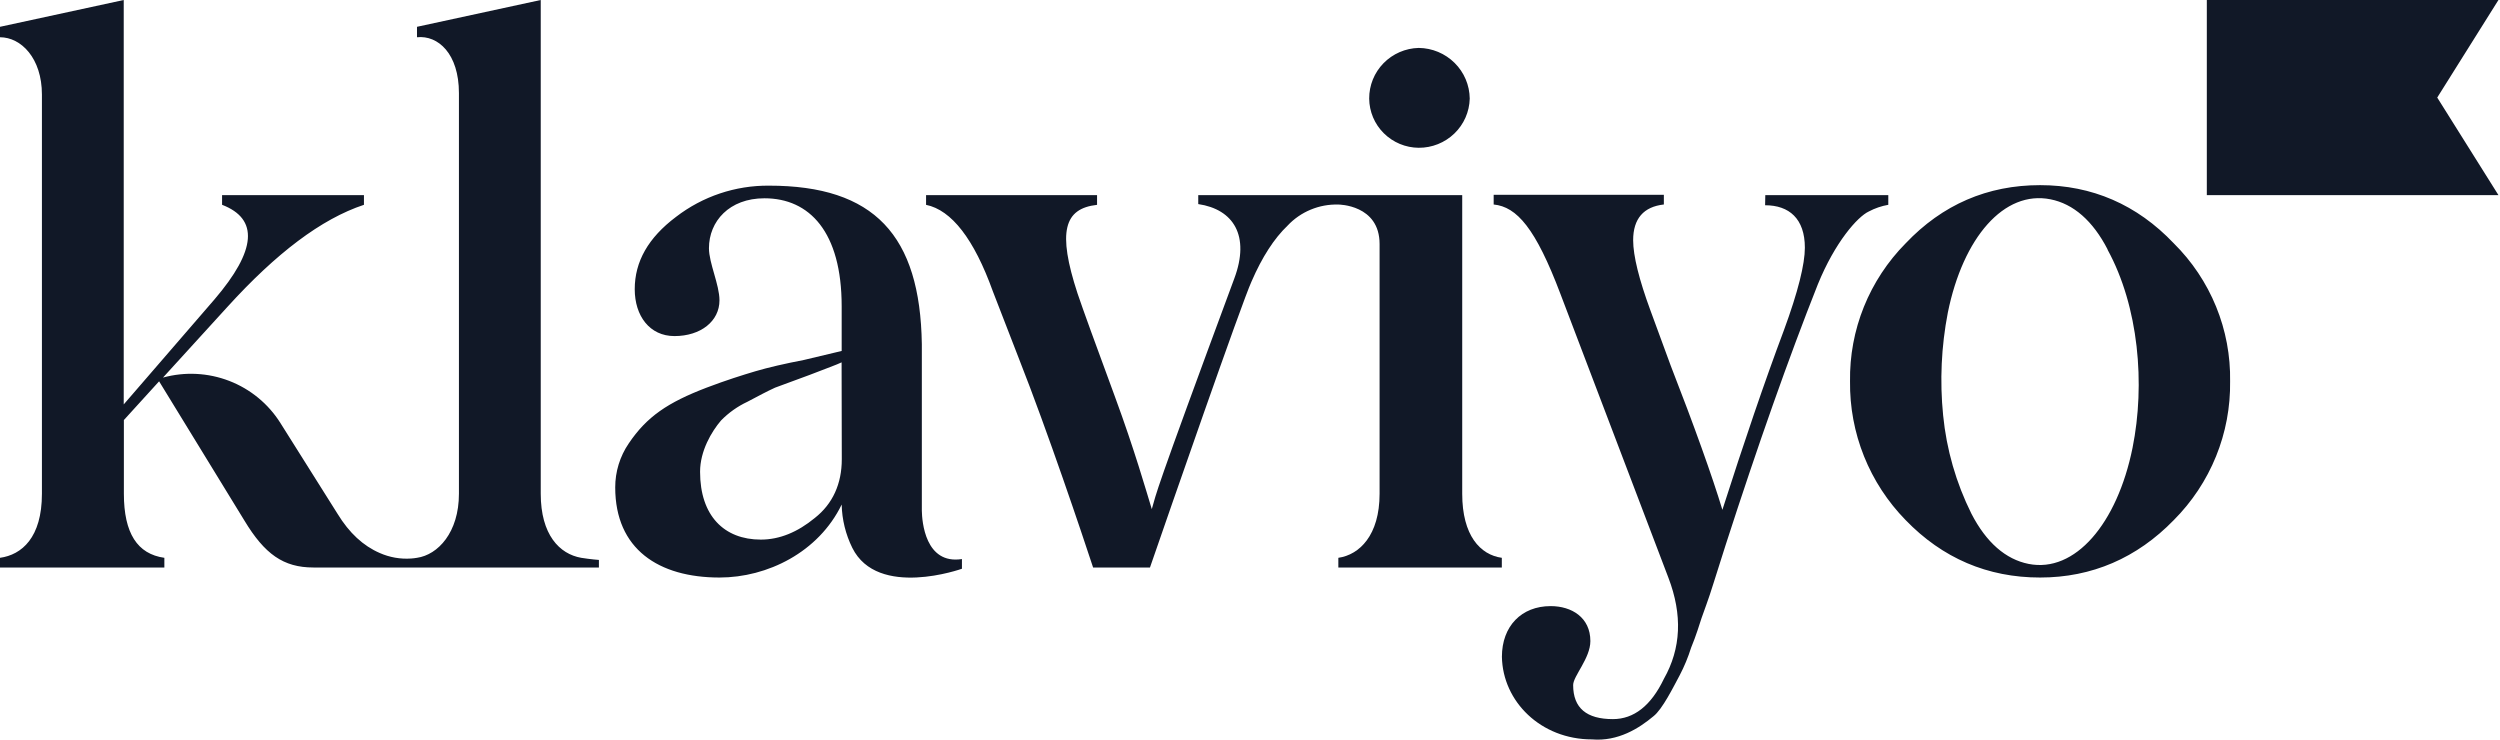
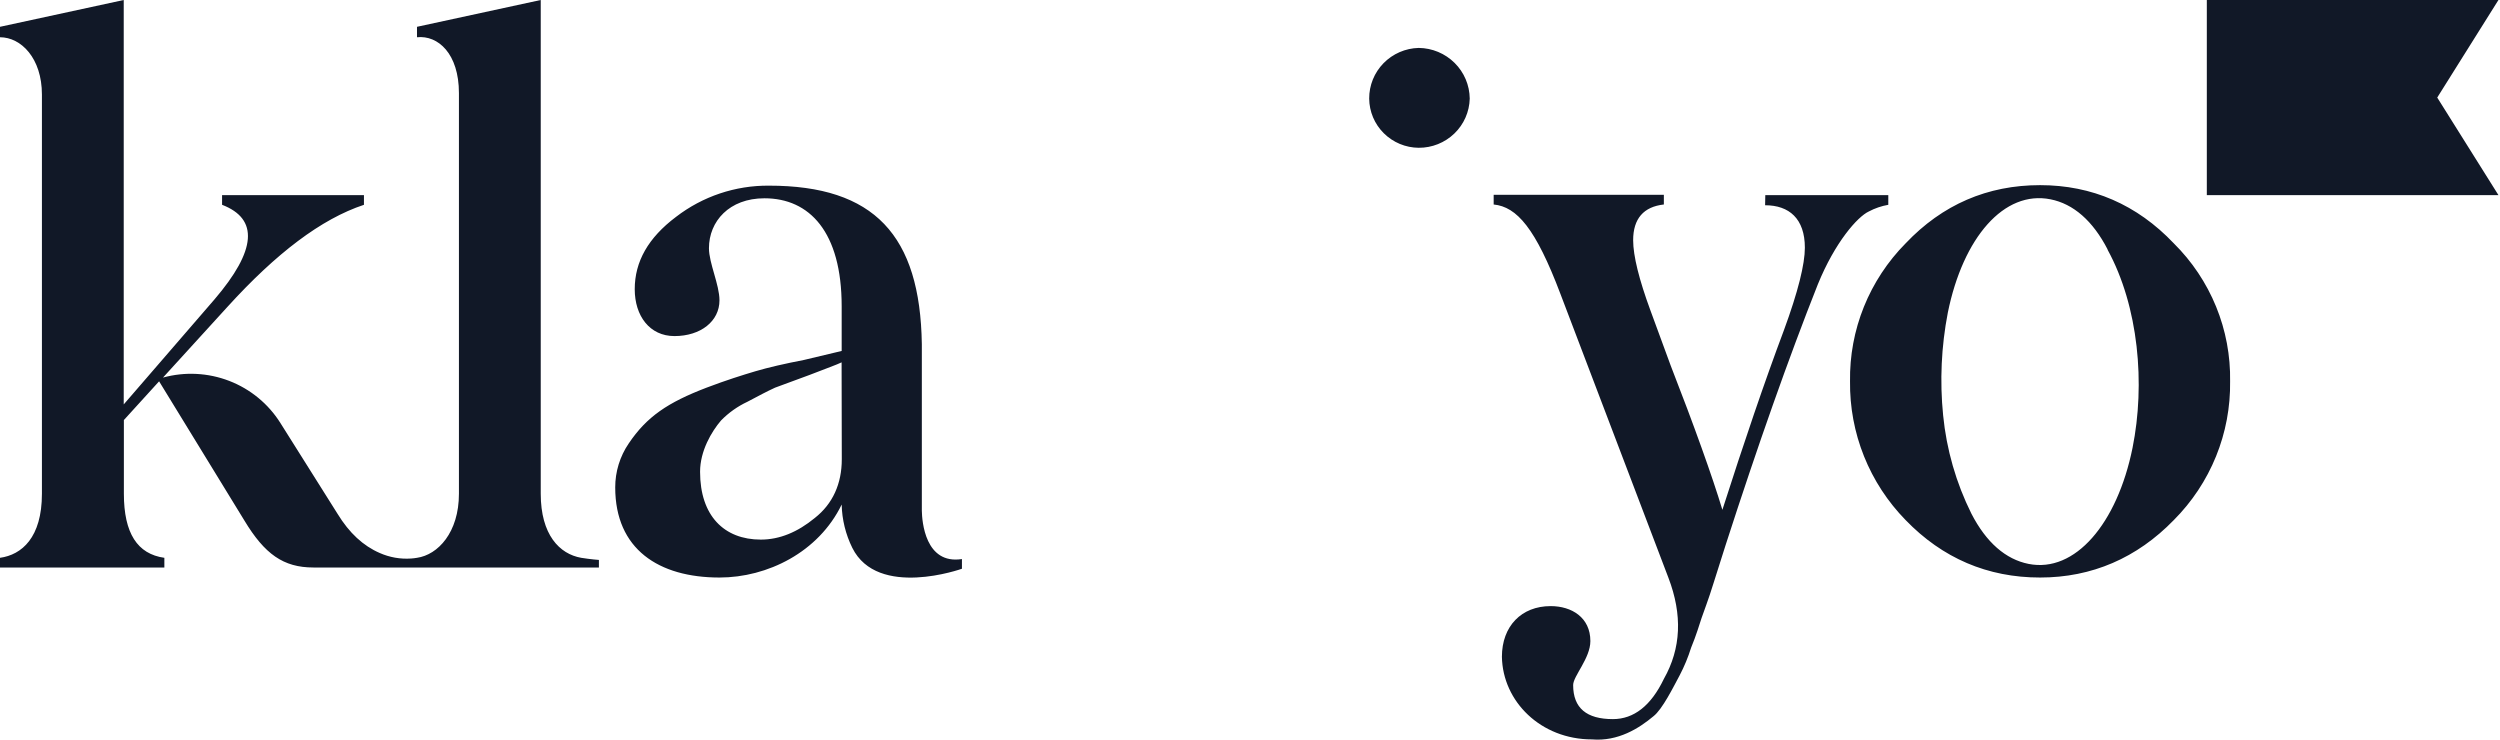
<svg xmlns="http://www.w3.org/2000/svg" width="169" height="50" viewBox="0 0 169 50" fill="none">
  <g clip-path="url(#clip0_6806_237)">
    <path d="M95.906 9.99C96.804 9.995 97.668 9.649 98.314 9.027C98.959 8.407 99.332 7.557 99.354 6.664C99.343 5.757 98.977 4.892 98.333 4.254C97.687 3.613 96.816 3.249 95.906 3.24C95.009 3.261 94.155 3.631 93.527 4.272C92.901 4.911 92.553 5.77 92.557 6.664C92.564 7.545 92.92 8.388 93.546 9.008C94.174 9.631 95.022 9.984 95.906 9.99ZM119.334 13.189H127.649V13.845C127.188 13.925 126.743 14.078 126.33 14.297C125.57 14.651 124.049 16.363 122.882 19.231C120.906 24.216 118.829 30.105 116.649 36.853L115.838 39.412C115.482 40.569 115.178 41.324 115.026 41.779C114.874 42.235 114.67 42.936 114.317 43.79C114.116 44.433 113.857 45.057 113.544 45.654C113.137 46.408 112.377 47.957 111.769 48.422C110.805 49.228 109.385 50.134 107.613 49.983C104.165 49.983 101.58 47.424 101.529 44.397C101.529 42.332 102.848 40.973 104.824 40.973C106.244 40.973 107.509 41.741 107.509 43.337C107.509 44.497 106.345 45.705 106.345 46.309C106.345 47.87 107.257 48.612 109.032 48.612C110.449 48.612 111.609 47.706 112.477 45.894C113.645 43.829 113.745 41.564 112.781 39.046L105.484 19.866C103.809 15.436 102.542 13.98 100.972 13.824V13.169H112.477V13.823C111.109 13.975 110.401 14.781 110.401 16.239C110.401 17.296 110.805 18.908 111.565 20.974L112.933 24.697C114.505 28.725 115.768 32.249 116.433 34.465C117.901 29.884 119.267 25.856 120.589 22.333C121.553 19.715 122.009 17.852 122.009 16.744C122.009 14.781 120.944 13.875 119.321 13.875L119.334 13.189ZM39.29 37.708C37.822 37.452 36.554 36.147 36.554 33.378V0L28.189 1.812V2.518C29.609 2.367 31.024 3.624 31.024 6.293V33.378C31.024 35.996 29.604 37.505 28.189 37.708C28.057 37.731 27.922 37.747 27.788 37.756C27.064 37.806 26.338 37.678 25.675 37.385C24.551 36.899 23.613 36.031 22.82 34.737L18.955 28.595C18.14 27.299 16.928 26.302 15.5 25.75C14.069 25.197 12.498 25.117 11.018 25.524L15.378 20.741C18.671 17.118 21.714 14.802 24.603 13.845V13.189H15.012V13.844C17.496 14.801 17.344 16.915 14.497 20.242L8.364 27.338V0L0 1.812V2.518C1.42 2.518 2.834 3.926 2.834 6.392V33.378C2.834 36.349 1.466 37.505 0 37.708V38.363H11.111V37.708C9.287 37.452 8.374 36.047 8.374 33.378V28.395L10.755 25.777L16.522 35.19C17.89 37.457 19.158 38.363 21.186 38.363H40.486V37.851C40.486 37.851 39.934 37.812 39.29 37.708ZM62.316 34.524V23.264C62.205 15.902 59.098 12.55 51.981 12.55C49.709 12.532 47.496 13.276 45.696 14.663C43.82 16.073 42.908 17.686 42.908 19.549C42.908 21.36 43.921 22.719 45.593 22.719C47.369 22.719 48.636 21.713 48.636 20.303C48.636 19.247 47.925 17.785 47.925 16.78C47.925 14.965 49.296 13.404 51.677 13.404C54.72 13.404 56.897 15.672 56.897 20.705V23.725L54.364 24.329C53.045 24.585 51.932 24.841 51.069 25.096C50.206 25.352 49.092 25.701 47.773 26.202C45.137 27.21 43.72 28.167 42.501 29.979C41.904 30.855 41.587 31.891 41.589 32.95C41.589 37.127 44.529 39.041 48.636 39.041C51.88 39.041 55.336 37.329 56.897 34.107C56.92 35.123 57.165 36.122 57.616 37.035C59.335 40.489 65.027 38.447 65.027 38.447V37.792C62.535 38.178 62.329 35.236 62.316 34.524ZM56.905 31.039C56.905 32.699 56.297 34.058 55.081 35.015C53.916 35.973 52.7 36.477 51.432 36.477C48.948 36.477 47.325 34.864 47.325 31.893C47.325 30.486 48.098 29.176 48.745 28.421C49.257 27.899 49.858 27.473 50.52 27.162C51.38 26.709 51.808 26.476 52.396 26.205L54.715 25.35C55.879 24.897 56.588 24.646 56.892 24.495L56.905 31.039ZM168.895 13.189H149.181V0H168.895L164.757 6.595L168.895 13.189ZM128.822 35.159C127.609 33.92 126.652 32.453 126.007 30.844C125.362 29.235 125.041 27.514 125.062 25.78C125.036 24.054 125.354 22.341 125.999 20.74C126.646 19.137 127.606 17.678 128.822 16.449C131.308 13.829 134.354 12.516 137.91 12.516C141.412 12.516 144.46 13.829 146.947 16.449C148.179 17.668 149.153 19.124 149.808 20.729C150.463 22.331 150.785 24.05 150.755 25.78C150.78 27.517 150.457 29.241 149.803 30.851C149.148 32.463 148.176 33.928 146.947 35.159C144.46 37.718 141.412 39.041 137.91 39.041C134.354 39.041 131.308 37.73 128.822 35.159ZM142.478 16.869C141.476 14.922 140.159 13.78 138.613 13.473C135.478 12.847 132.705 16.048 131.672 21.138C131.231 23.421 131.124 25.756 131.355 28.07C131.582 30.386 132.23 32.641 133.267 34.724C134.272 36.674 135.586 37.812 137.132 38.12C140.268 38.746 143.12 35.41 144.161 30.268C145.024 25.972 144.586 20.739 142.466 16.867L142.478 16.869Z" fill="#111827" />
-     <path d="M98.846 33.378V13.19H81.002V13.796C83.386 14.149 84.519 15.936 83.437 18.832C77.861 33.885 78.217 33.209 77.861 34.417C77.506 33.258 76.694 30.41 75.377 26.837C74.06 23.265 73.197 20.895 72.842 19.838C71.473 15.659 71.93 14.098 74.161 13.847V13.192H62.602V13.847C64.325 14.2 65.846 16.163 67.114 19.687L68.889 24.268C70.839 29.217 73.13 36.039 73.895 38.366H77.737C78.974 34.783 83.937 20.485 84.602 19.032C85.318 17.376 86.13 16.122 87.037 15.255C87.475 14.787 88.008 14.418 88.6 14.173C89.194 13.926 89.832 13.808 90.474 13.827C90.474 13.827 93.26 13.827 93.26 16.496V33.378C93.26 36.193 91.891 37.506 90.472 37.708V38.363H101.523V37.708C100.062 37.506 98.846 36.198 98.846 33.378Z" fill="#111827" />
  </g>
  <defs>
    <clipPath id="clip0_6806_237">
      <rect width="168.895" height="50" fill="white" />
    </clipPath>
  </defs>
</svg>